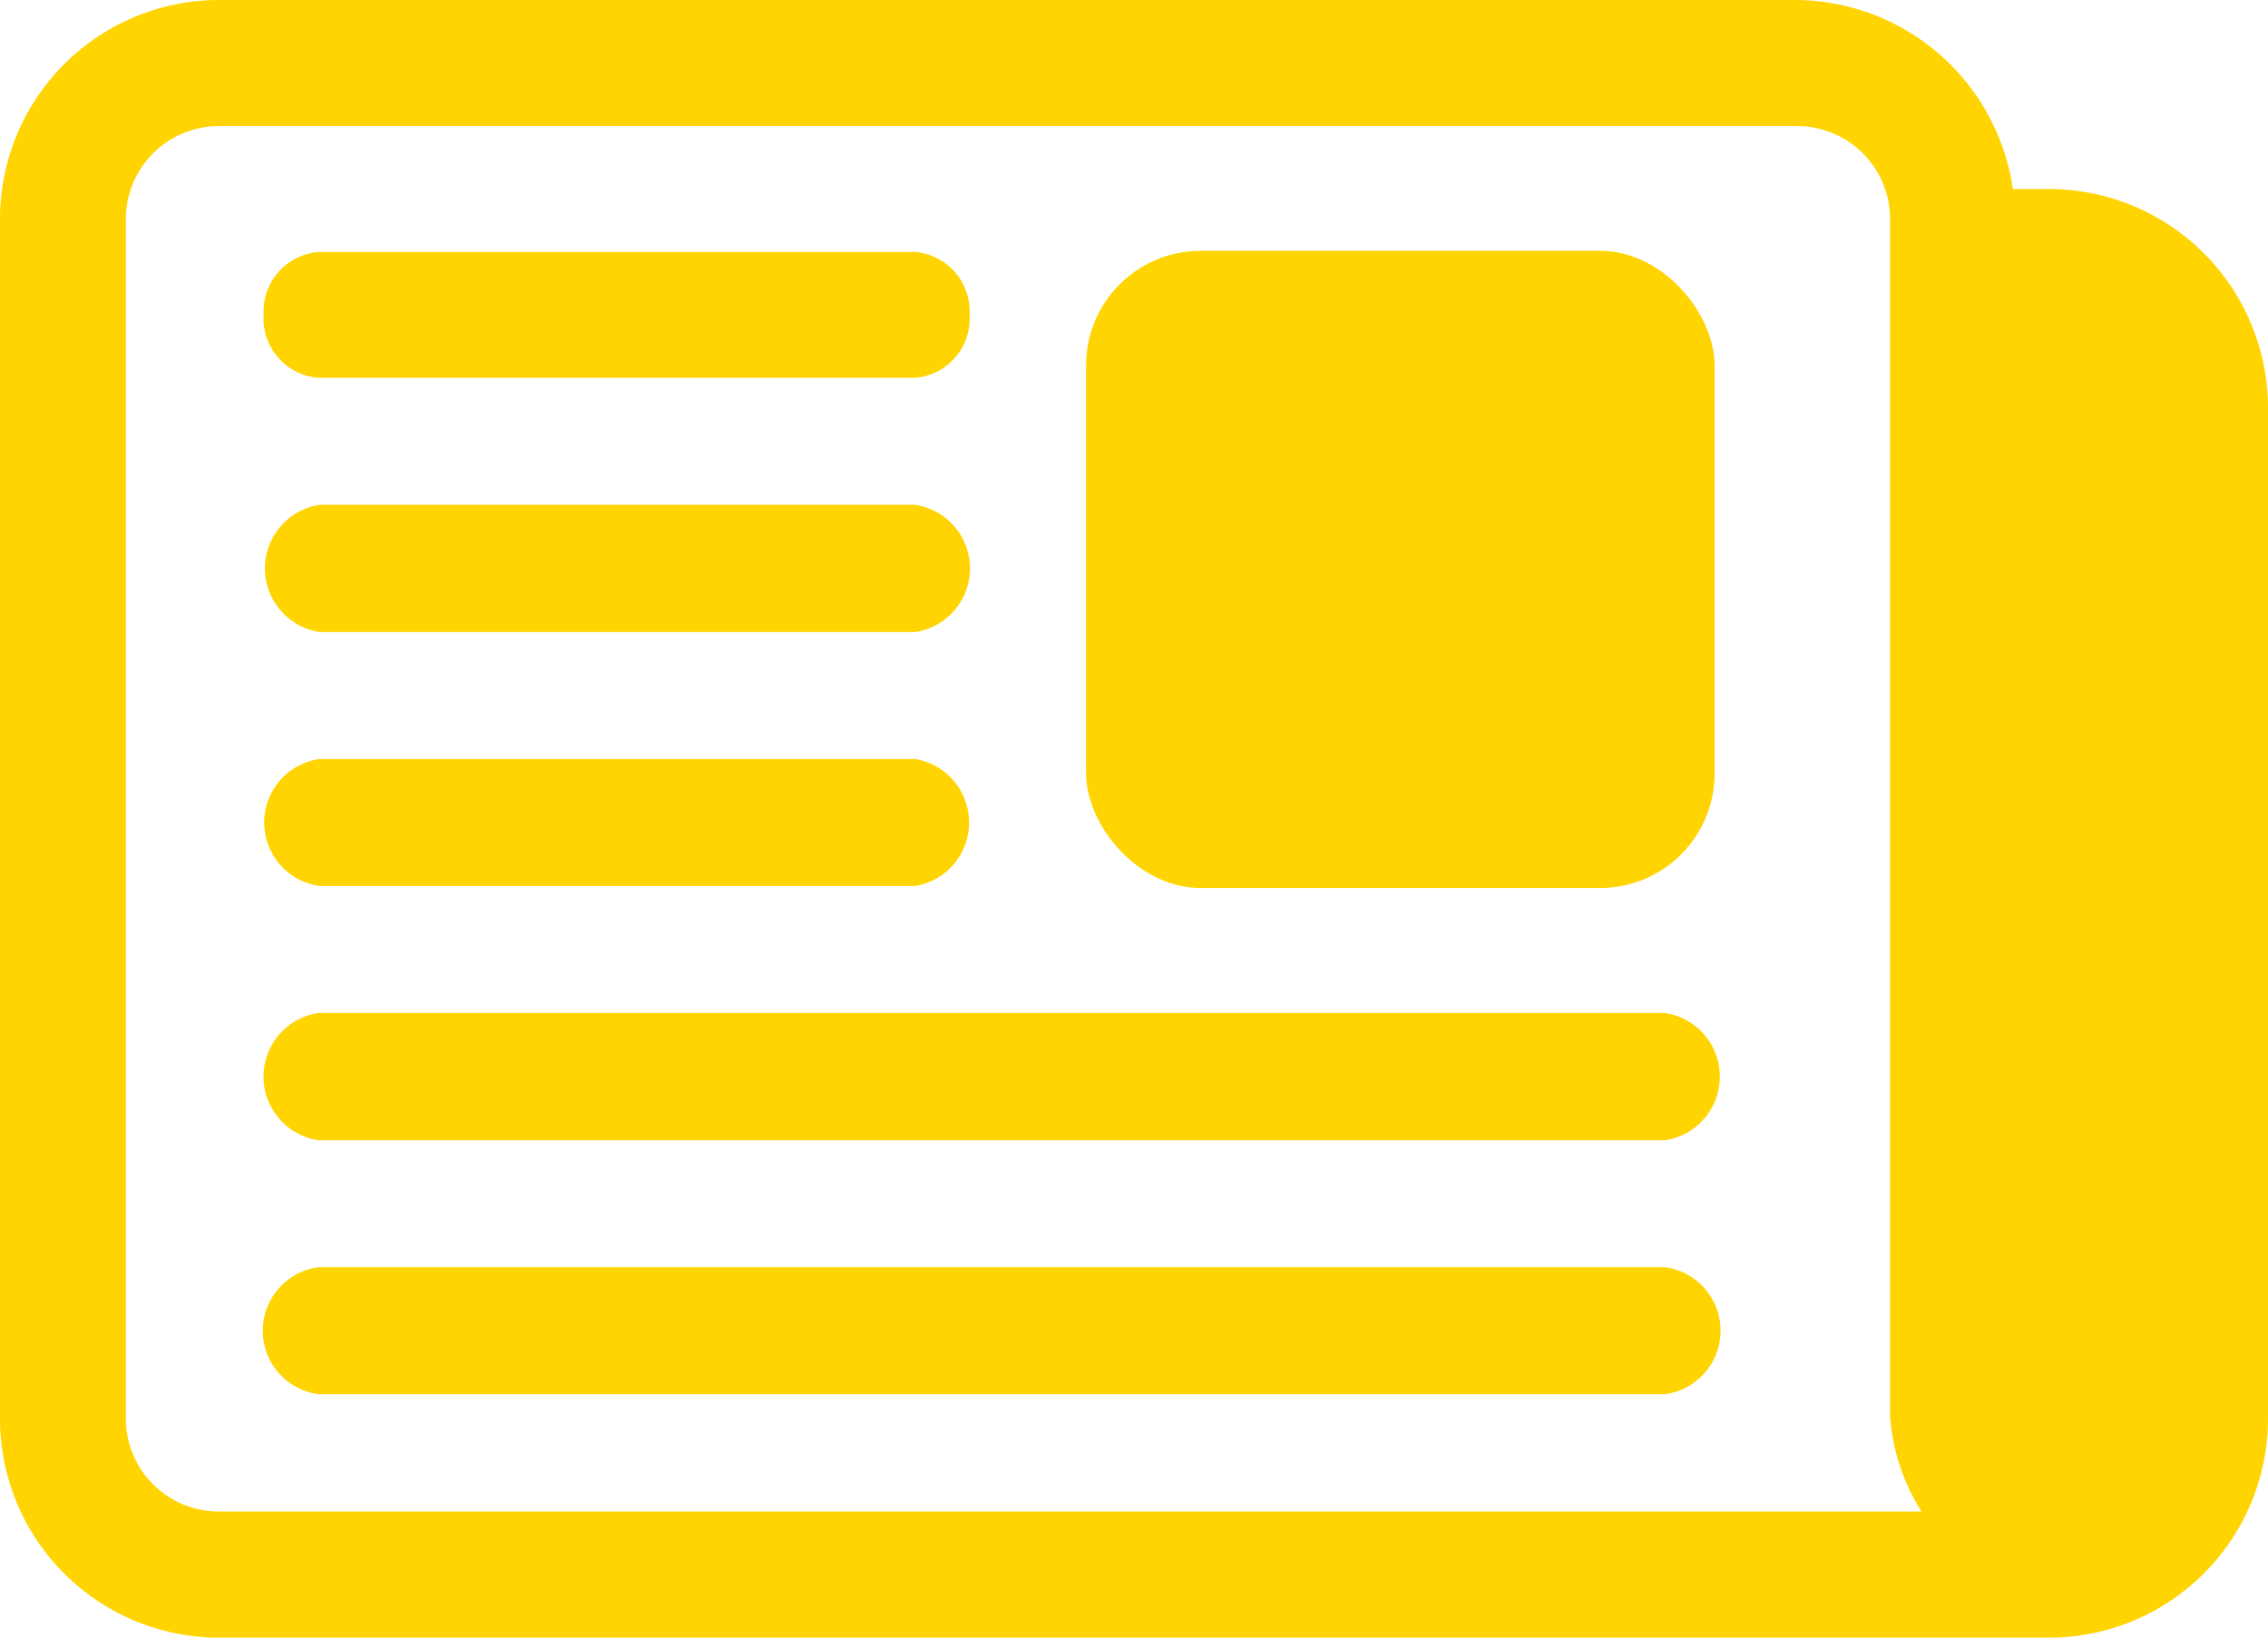
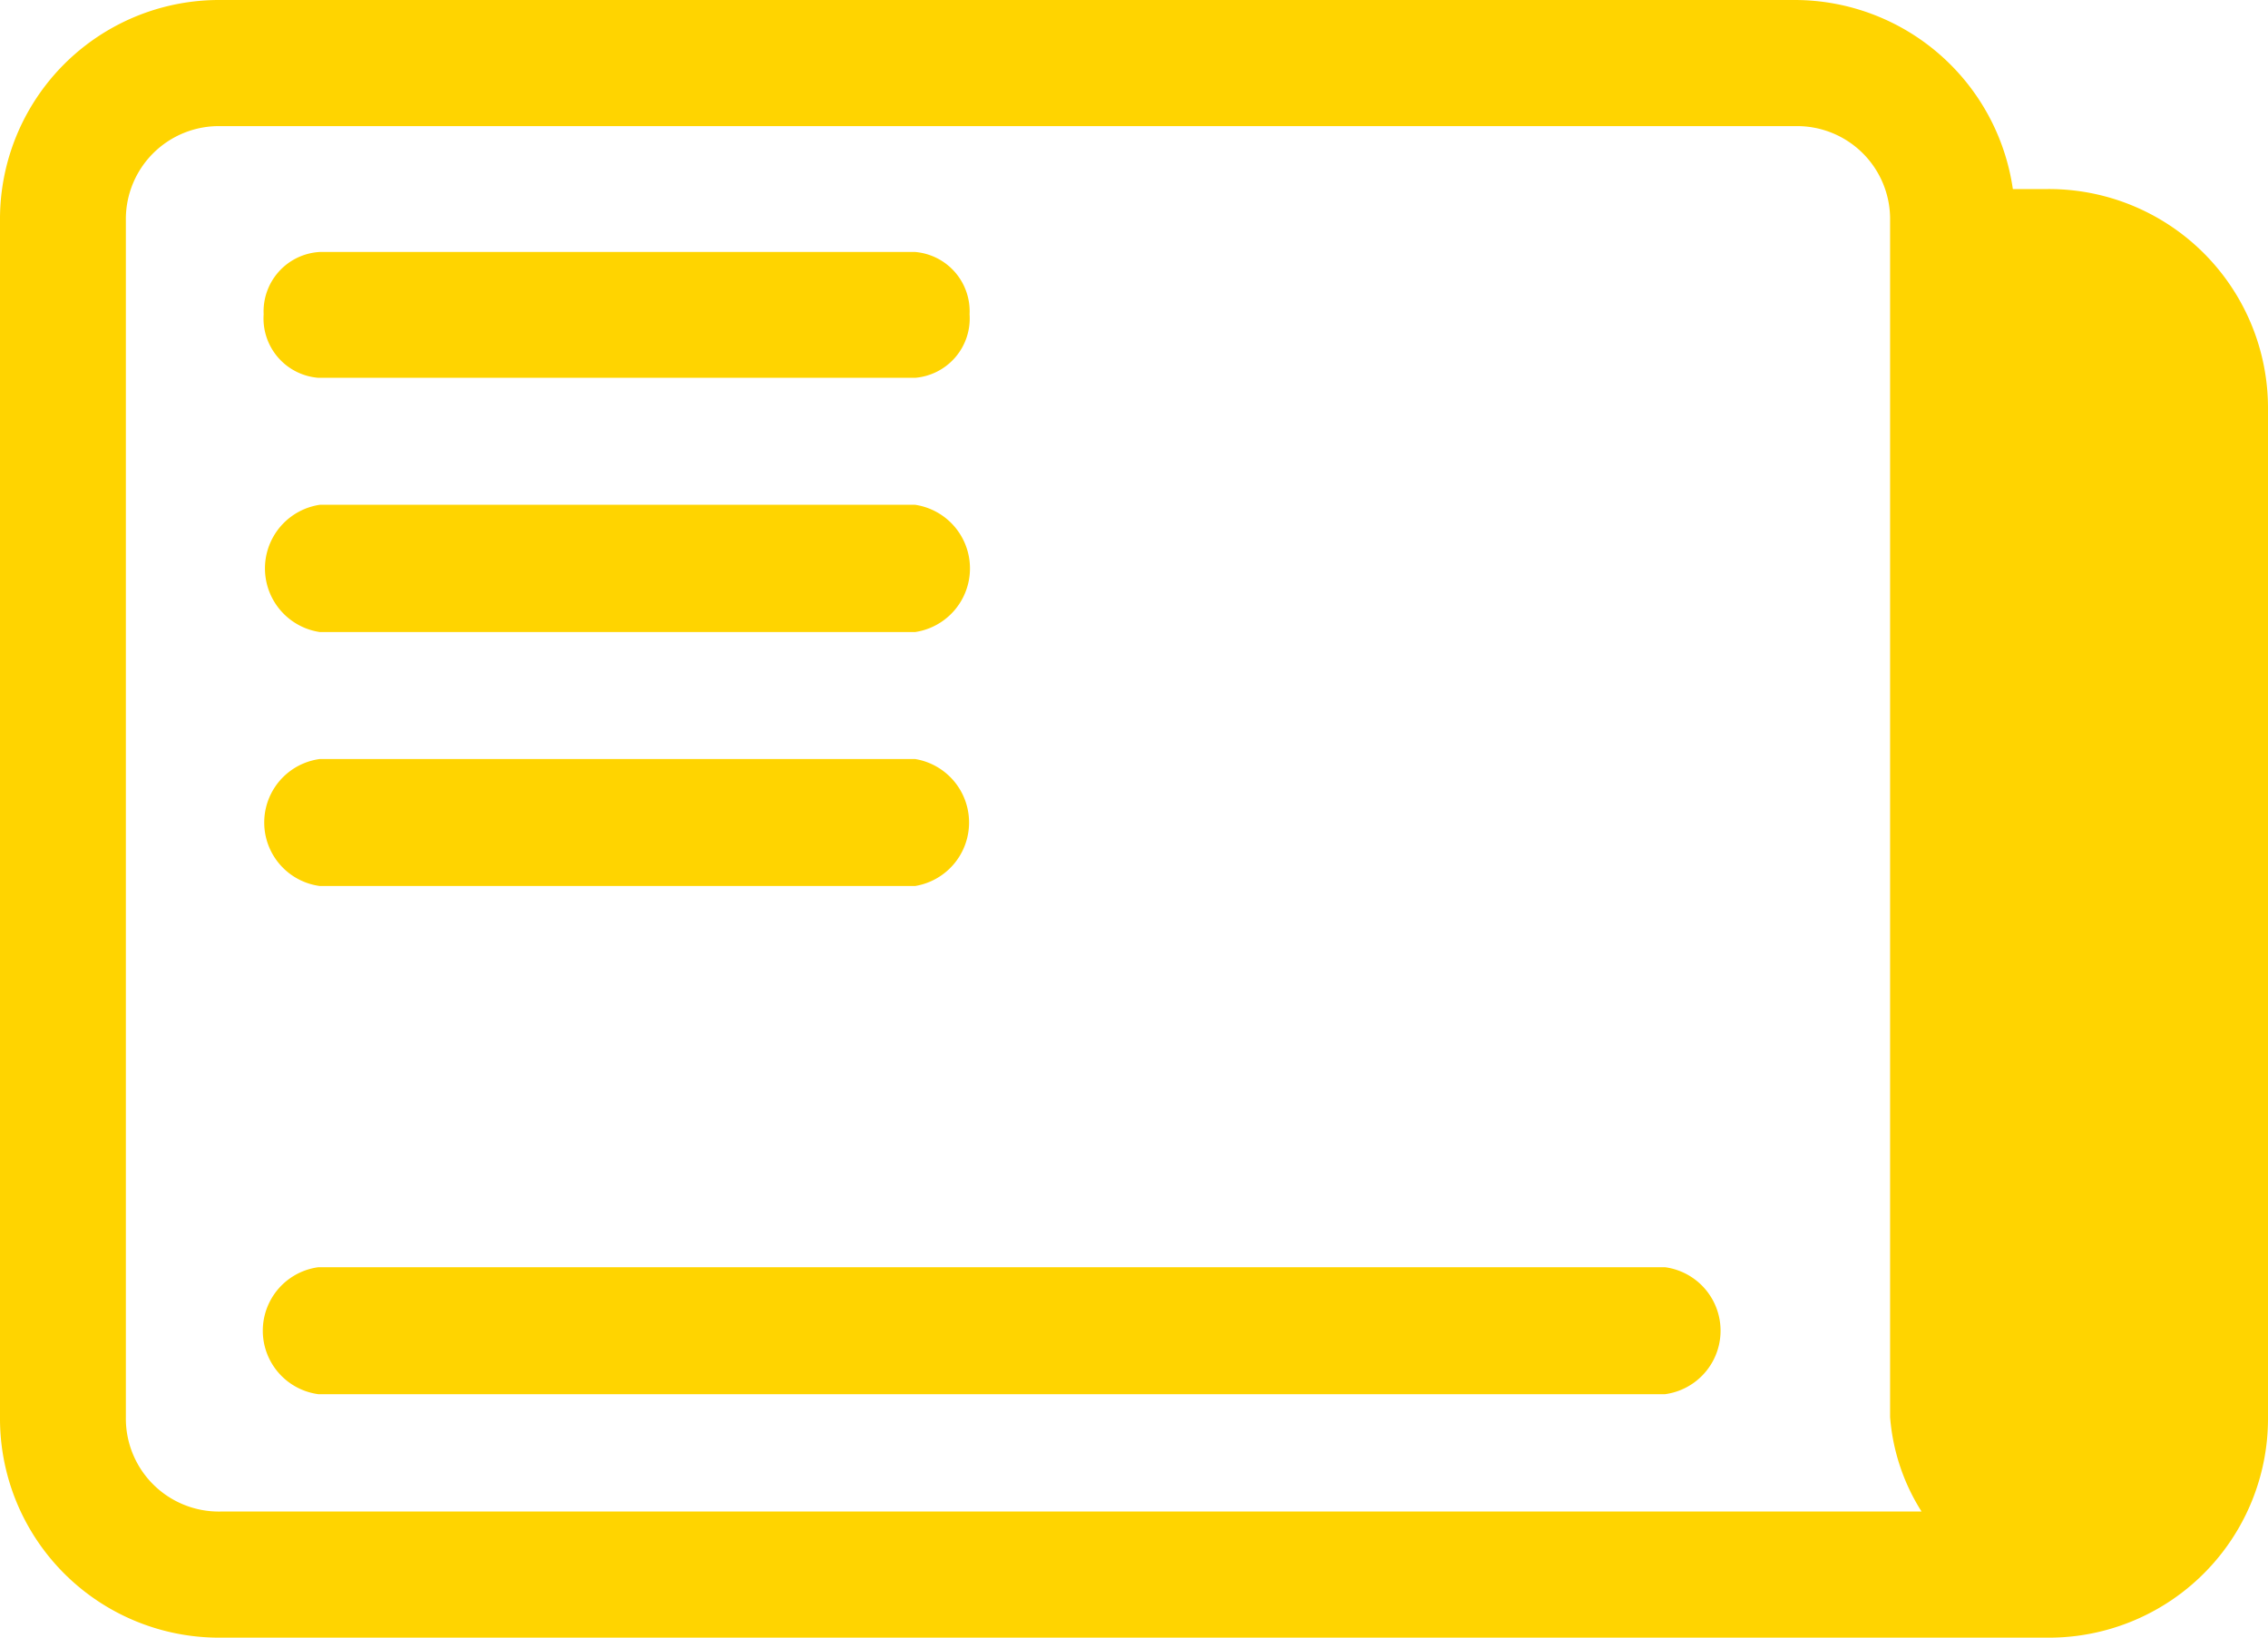
<svg xmlns="http://www.w3.org/2000/svg" id="Layer_1" data-name="Layer 1" viewBox="0 0 80 57.78">
  <title>Newsletter-1</title>
  <path fill="#ffd400" d="M72.22,17.78H71a7.78,7.78,0,0,0-7.67-6.67H7.78A7.73,7.73,0,0,0,0,18.89V61.11a7.73,7.73,0,0,0,7.78,7.78H72.22A7.73,7.73,0,0,0,80,61.11V25.56A7.73,7.73,0,0,0,72.22,17.78ZM7.78,64.44a3.28,3.28,0,0,1-3.34-3.33V18.89a3.28,3.28,0,0,1,3.34-3.33H63.33a3.28,3.28,0,0,1,3.34,3.33V61.11a7.27,7.27,0,0,0,1.11,3.33Z" transform="translate(0 -11.11)" />
  <path fill="#ffd400" d="M11.23,42.37H32.28a2.27,2.27,0,0,0,0-4.48h-21a2.26,2.26,0,0,0,0,4.48Z" transform="translate(0 -11.11)" />
-   <path fill="#ffd400" d="M58.73,46.85H11.23a2.27,2.27,0,0,0,0,4.49h47.5a2.27,2.27,0,0,0,0-4.49Z" transform="translate(0 -11.11)" />
  <path fill="#ffd400" d="M58.73,55.82H11.23a2.26,2.26,0,0,0,0,4.48h47.5a2.26,2.26,0,0,0,0-4.48Z" transform="translate(0 -11.11)" />
  <path fill="#ffd400" d="M11.23,33.41H32.28a2.27,2.27,0,0,0,0-4.49h-21a2.27,2.27,0,0,0,0,4.49Z" transform="translate(0 -11.11)" />
-   <path fill="#ffd400" d="M11.23,24.44H32.28A2.1,2.1,0,0,0,34.2,22.2,2.1,2.1,0,0,0,32.28,20h-21A2.1,2.1,0,0,0,9.3,22.2,2.1,2.1,0,0,0,11.23,24.44Z" transform="translate(0 -11.11)" />
-   <rect fill="#ffd400" x="38.31" y="8.85" width="22.17" height="22.48" rx="4.04" />
+   <path fill="#ffd400" d="M11.23,24.44H32.28A2.1,2.1,0,0,0,34.2,22.2,2.1,2.1,0,0,0,32.28,20h-21A2.1,2.1,0,0,0,9.3,22.2,2.1,2.1,0,0,0,11.23,24.44" transform="translate(0 -11.11)" />
</svg>